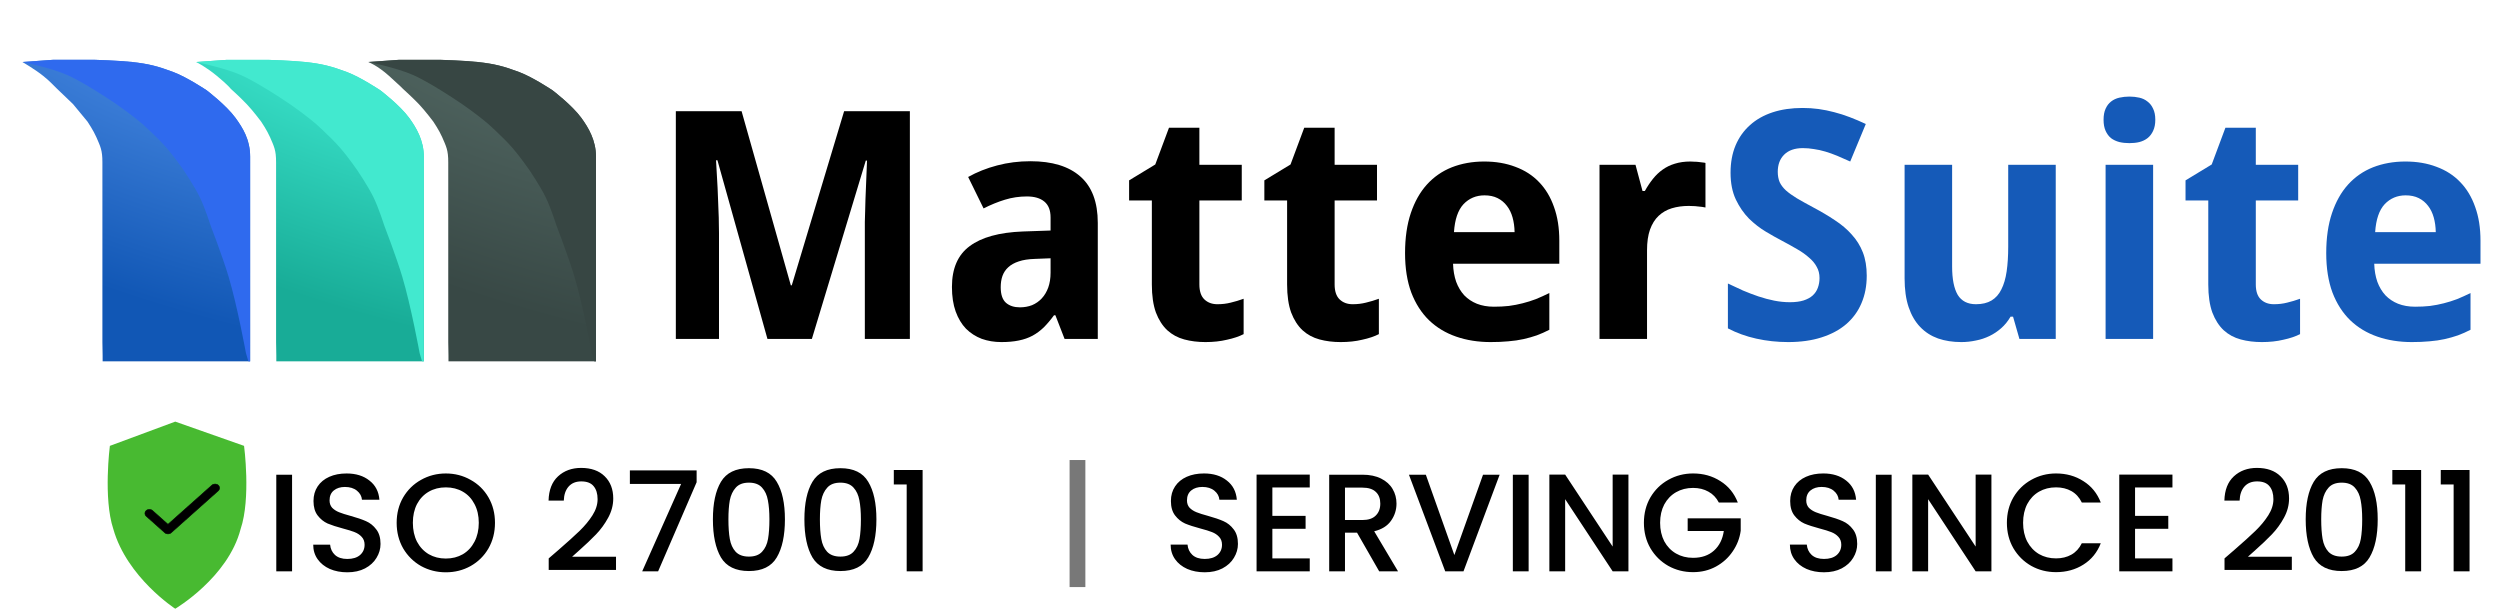
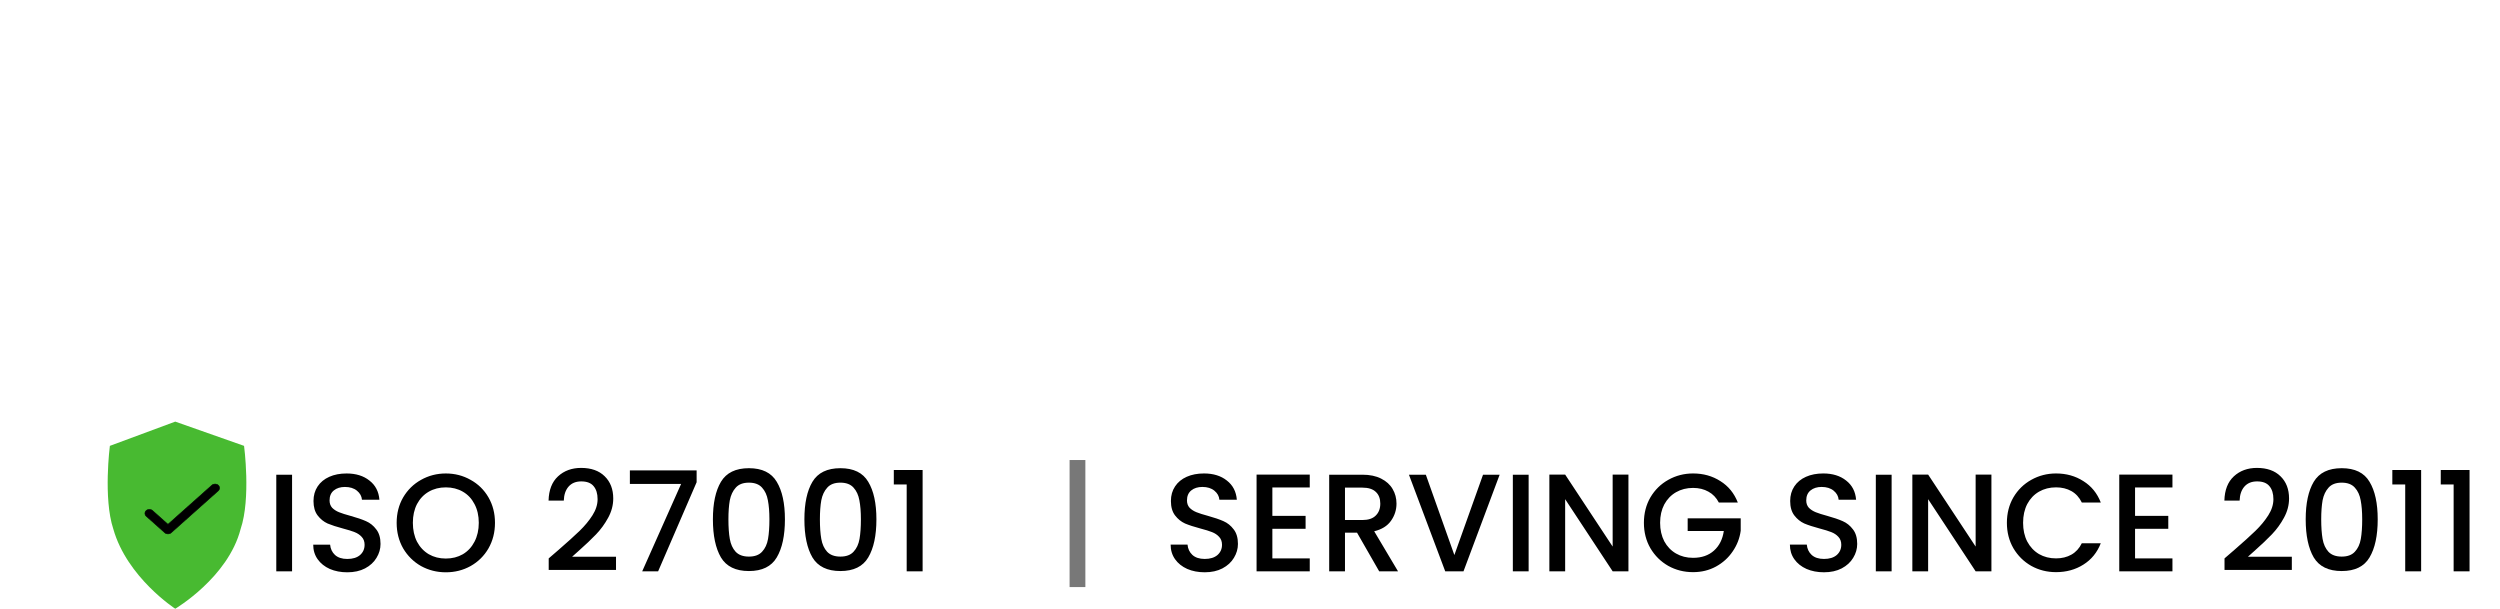
<svg xmlns="http://www.w3.org/2000/svg" width="5224" height="1272" viewBox="0 0 5224 1272" fill="none">
  <g clip-path="url(#clip0_478_576)">
    <path d="M473.4 125.1L409.939 129.6C409.939 129.6 429.339 138.9 453.329 158.7C477.309 178.5 482.229 185.6 482.229 185.6C482.229 185.6 499.44 200.8 515.52 217.6C528.34 231 545.76 254.2 545.76 254.2C545.76 254.2 558.399 273 564.089 286.3C572.509 305.9 577.03 313.299 576.91 339.399C576.79 365.499 576.91 564.8 576.91 564.8V715C576.91 715 578.17 768.6 576.91 772.7C575.65 776.7 568 785.899 568 785.899C688.93 785.899 865.959 785.8 873.729 785.5C881.509 785.3 885.63 777.4 885.63 772.7V327.5C885.63 293.2 869.81 266.899 855.39 246.899C836.02 219.999 794.859 188.8 794.859 188.8C794.859 188.8 754.239 161.6 725.359 150.7C692.609 138.4 673.079 133.4 638.309 129.6C609.489 126.5 561.419 125.1 561.419 125.1H473.4Z" fill="url(#paint0_radial_478_576)" />
    <path d="M473.4 125.1L409.939 129.6C409.939 129.6 469.059 141.6 504.089 157.1C527.489 167.5 561.439 188.8 561.439 188.8C561.439 188.8 600.269 212.7 623.569 230.2C643.469 245.2 656.23 254.4 674.13 271.7C690.22 287.3 697.95 294.2 712.41 310.8C726.87 327.3 746.5 355.6 746.5 355.6C746.5 355.6 769.46 389.399 780.78 412.899C791.49 435.099 803.24 472 803.24 472C803.24 472 827.859 535.8 840.449 577.8C858.859 639.1 876.799 737.6 876.799 737.6L885.569 767.6C885.569 767.6 885.64 361.9 885.64 327.5C885.64 293.2 869.82 266.899 855.4 246.899C836.03 219.999 794.87 188.8 794.87 188.8C794.87 188.8 754.25 161.6 725.37 150.7C692.62 138.4 673.089 133.4 638.319 129.6C609.499 126.5 561.429 125.1 561.429 125.1H473.4Z" fill="#42E9CF" />
    <path d="M110.459 125L47 129.6C47 129.6 74.527 145.8 90.388 158.7C106.249 171.5 108.081 175 119.296 185.6C132.396 197.9 152.585 217.5 152.585 217.5L182.818 254.1C182.818 254.1 195.466 273 201.157 286.2C209.571 305.8 214.09 313.2 213.971 339.3C213.852 365.4 213.971 564.7 213.971 564.7V715C213.971 715 215.234 768.6 213.971 772.6C212.709 776.7 204.337 785.399 204.337 785.399C325.26 785.399 503.02 785.699 510.8 785.399C518.57 785.199 522.69 777.3 522.69 772.6V327.5C522.69 290 506.87 266.899 492.46 246.899C473.08 219.999 431.92 188.8 431.92 188.8C431.92 188.8 391.31 161.5 362.43 150.6C329.68 138.3 310.155 133.3 275.38 129.5C246.562 126.4 198.494 125 198.494 125H110.459Z" fill="url(#paint1_radial_478_576)" />
    <path d="M110.459 125L47 129.5C47 129.5 106.126 141.5 141.157 157C164.555 167.4 198.499 188.7 198.499 188.7C198.499 188.7 237.331 212.6 260.63 230.1C280.535 245.1 293.292 254.3 311.194 271.6C327.28 287.1 335.01 294.1 349.47 310.6C363.93 327.2 383.56 355.399 383.56 355.399C383.56 355.399 406.52 389.3 417.84 412.8C428.55 435 440.3 471.8 440.3 471.8C440.3 471.8 464.92 535.7 477.52 577.6C495.93 639 513.86 737.5 513.86 737.5L522.63 767.5C522.63 767.5 522.7 361.699 522.7 327.399C522.7 292.999 506.88 266.8 492.47 246.8C473.09 219.9 431.93 188.7 431.93 188.7C431.93 188.7 391.31 161.5 362.43 150.6C329.68 138.2 310.155 133.3 275.38 129.5C246.562 126.4 198.494 125 198.494 125H110.459Z" fill="#2F6AEE" />
    <path d="M833.15 125.1L769.689 129.6C769.689 129.6 788.419 136.6 813.079 158.7C837.729 180.8 841.979 185.6 841.979 185.6C841.979 185.6 862.69 204.4 875.27 217.6C888.09 231 905.51 254.2 905.51 254.2C905.51 254.2 918.149 273 923.839 286.3C932.259 305.9 936.78 313.299 936.66 339.399C936.54 365.499 936.66 564.8 936.66 564.8V715C936.66 715 937.92 768.6 936.66 772.7C935.4 776.7 927.689 784.399 927.689 784.399C1048.61 784.399 1225.71 785.8 1233.48 785.5C1241.26 785.3 1245.38 777.4 1245.38 772.7V327.5C1245.38 293.2 1229.56 266.899 1215.14 246.899C1195.77 219.999 1154.61 188.8 1154.61 188.8C1154.61 188.8 1113.99 161.6 1085.11 150.7C1052.36 138.4 1032.83 133.4 998.059 129.6C969.239 126.5 921.169 125.1 921.169 125.1H833.15Z" fill="url(#paint2_radial_478_576)" />
    <path d="M833.15 125L769.689 129.5C769.689 129.5 828.809 141.5 863.839 157C887.239 167.4 921.189 188.7 921.189 188.7C921.189 188.7 960.019 212.6 983.319 230.1C1003.22 245.1 1015.98 254.3 1033.88 271.6C1049.97 287.1 1057.7 294.1 1072.16 310.6C1086.62 327.2 1106.25 355.399 1106.25 355.399C1106.25 355.399 1129.22 389.3 1140.53 412.8C1151.24 435 1162.99 471.8 1162.99 471.8C1162.99 471.8 1187.61 535.7 1200.2 577.6C1218.61 639 1236.55 737.5 1236.55 737.5L1245.32 767.5C1245.32 767.5 1245.39 361.699 1245.39 327.399C1245.39 292.999 1229.57 266.8 1215.15 246.8C1195.78 219.9 1154.62 188.7 1154.62 188.7C1154.62 188.7 1114 161.5 1085.12 150.6C1052.39 138.2 1032.84 133.3 998.069 129.5C969.249 126.4 921.179 125 921.179 125H833.15Z" fill="#374643" />
    <path d="M1603.68 708.299L1499.16 334.898H1496.23C1497.53 354.898 1498.62 374.198 1499.49 392.898C1499.92 400.898 1500.25 409.099 1500.47 417.599C1500.9 426.099 1501.22 434.399 1501.44 442.699C1501.88 450.899 1502.09 458.798 1502.09 466.398C1502.31 473.998 1502.42 480.898 1502.42 486.898V708.299H1412.23V232.398H1549.63L1652.52 596.299H1654.47L1763.87 232.398H1901.27V708.299H1807.17V482.999C1807.17 477.399 1807.17 470.999 1807.17 463.799C1807.39 456.699 1807.61 449.099 1807.82 440.999C1808.04 432.999 1808.26 424.899 1808.47 416.599C1808.91 408.399 1809.23 400.399 1809.45 392.499C1810.32 374.299 1811.08 355.299 1811.73 335.599H1809.13L1696.47 708.299H1603.68Z" fill="black" />
-     <path d="M2224.58 708.299L2205.37 658.799H2202.44C2195.28 668.599 2188.11 676.999 2180.95 684.199C2173.79 691.099 2165.97 696.899 2157.51 701.499C2149.04 705.999 2139.49 709.399 2128.86 711.499C2118.44 713.699 2106.28 714.799 2092.39 714.799C2077.63 714.799 2063.96 712.499 2051.37 707.999C2038.78 703.199 2027.81 696.099 2018.48 686.799C2009.36 677.299 2002.2 665.299 1996.99 650.999C1991.78 636.499 1989.18 619.299 1989.18 599.599C1989.18 560.899 2001.55 532.499 2026.3 514.299C2051.04 495.799 2088.05 485.599 2137.32 483.699L2195.28 481.699V454.398C2195.28 439.398 2190.94 428.399 2182.25 421.199C2173.57 413.999 2161.42 410.499 2145.79 410.499C2130.16 410.499 2114.86 412.699 2099.88 417.299C2085.12 421.799 2070.25 427.899 2055.27 435.499L2023.04 369.799C2041.27 359.599 2061.46 351.499 2083.6 345.699C2105.74 339.799 2128.97 336.898 2153.28 336.898C2198.64 336.898 2233.37 347.499 2257.47 368.799C2281.78 390.099 2293.93 422.399 2293.93 465.799V708.299H2224.58ZM2195.28 539.699L2162.39 540.999C2149.15 541.399 2137.97 543.099 2128.86 546.199C2119.74 549.199 2112.36 553.299 2106.72 558.599C2101.29 563.499 2097.27 569.599 2094.67 576.799C2092.28 583.699 2091.09 591.499 2091.09 600.199C2091.09 615.399 2094.78 626.299 2102.16 632.799C2109.54 639.099 2119.2 642.199 2131.14 642.199C2140.25 642.199 2148.72 640.699 2156.53 637.699C2164.35 634.399 2171.08 629.699 2176.72 623.699C2182.58 617.399 2187.14 609.798 2190.39 600.898C2193.65 591.798 2195.28 581.299 2195.28 569.599V539.699Z" fill="black" />
    <path d="M2543.99 635.699C2553.75 635.699 2562.98 634.598 2571.66 632.398C2580.56 630.298 2589.57 627.599 2598.69 624.299V698.199C2589.35 702.999 2577.74 706.898 2563.85 709.898C2550.17 713.198 2535.19 714.799 2518.92 714.799C2503.07 714.799 2488.31 712.999 2474.63 709.299C2460.96 705.599 2449.13 699.199 2439.15 690.099C2429.16 680.699 2421.24 668.399 2415.38 652.999C2409.73 637.299 2406.91 617.798 2406.91 594.398V418.898H2359.38V376.898L2414.07 343.699L2442.73 266.898H2506.22V344.398H2594.78V418.898H2506.22V594.398C2506.22 608.498 2509.69 618.899 2516.64 625.599C2523.58 632.299 2532.7 635.699 2543.99 635.699Z" fill="black" />
-     <path d="M2826.6 635.699C2836.37 635.699 2845.59 634.598 2854.27 632.398C2863.17 630.298 2872.18 627.599 2881.3 624.299V698.199C2871.96 702.999 2860.35 706.898 2846.46 709.898C2832.79 713.198 2817.81 714.799 2801.53 714.799C2785.68 714.799 2770.92 712.999 2757.25 709.299C2743.57 705.599 2731.74 699.199 2721.76 690.099C2711.77 680.699 2703.85 668.399 2697.99 652.999C2692.35 637.299 2689.53 617.798 2689.53 594.398V418.898H2641.99V376.898L2696.69 343.699L2725.34 266.898H2788.83V344.398H2877.39V418.898H2788.83V594.398C2788.83 608.498 2792.3 618.899 2799.25 625.599C2806.2 632.299 2815.31 635.699 2826.6 635.699Z" fill="black" />
    <path d="M3102.05 408.2C3084.47 408.2 3069.82 414.4 3058.09 426.7C3046.59 439.1 3039.97 458.5 3038.23 485H3164.89C3164.67 473.9 3163.26 463.699 3160.66 454.399C3158.05 445.099 3154.14 437 3148.93 430.3C3143.73 423.4 3137.21 417.9 3129.4 414C3121.58 410.1 3112.47 408.2 3102.05 408.2ZM3114.75 714.8C3088.7 714.8 3064.72 710.999 3042.79 703.399C3020.87 695.799 3001.98 684.4 2986.14 669.2C2970.29 653.8 2957.92 634.5 2949.02 611.3C2940.34 587.9 2936 560.399 2936 528.899C2936 496.999 2940.01 469.2 2948.04 445.3C2956.08 421.4 2967.25 401.6 2981.58 385.7C2996.12 369.7 3013.49 357.6 3033.68 349.6C3054.08 341.6 3076.65 337.5 3101.4 337.5C3125.49 337.5 3147.2 341.2 3166.52 348.6C3186.05 355.8 3202.55 366.4 3216.01 380.5C3229.68 394.6 3240.1 412 3247.26 432.6C3254.64 453 3258.33 476.399 3258.33 502.899V551.1H3036.28C3036.71 565 3038.88 577.5 3042.79 588.8C3046.92 599.9 3052.56 609.3 3059.72 617.1C3067.1 624.7 3075.89 630.6 3086.1 634.7C3096.51 638.8 3108.34 640.899 3121.58 640.899C3132.66 640.899 3143.07 640.4 3152.84 639.3C3162.83 638 3172.49 636.1 3181.82 633.7C3191.15 631.4 3200.38 628.4 3209.49 625C3218.61 621.3 3227.94 617 3237.5 612.3V689.1C3228.81 693.6 3220.02 697.5 3211.12 700.8C3202.44 703.8 3193.22 706.4 3183.45 708.6C3173.68 710.8 3163.15 712.3 3151.86 713.2C3140.58 714.3 3128.21 714.8 3114.75 714.8Z" fill="black" />
    <path d="M3532.16 337.5C3534.76 337.5 3537.58 337.599 3540.62 337.899C3543.88 337.899 3546.92 338.1 3549.74 338.5C3552.78 338.7 3555.49 339.1 3557.88 339.5C3560.48 339.7 3562.44 340 3563.74 340.5V433.6C3562 433.1 3559.61 432.7 3556.58 432.3C3553.54 431.8 3550.28 431.5 3546.81 431.3C3543.55 430.8 3540.3 430.6 3537.04 430.6C3533.78 430.4 3531.07 430.3 3528.9 430.3C3516.09 430.3 3504.26 431.9 3493.41 435.2C3482.77 438.4 3473.55 443.8 3465.74 451.1C3458.14 458.3 3452.17 467.8 3447.83 479.8C3443.7 491.5 3441.64 505.9 3441.64 523.1V708.3H3342.34V344.399H3417.55L3432.2 399.1H3437.08C3442.29 389.7 3447.94 381.3 3454.01 373.7C3460.09 366.1 3466.82 359.7 3474.2 354.5C3481.8 349 3490.26 344.9 3499.6 342.1C3509.15 339.1 3520 337.5 3532.16 337.5Z" fill="black" />
-     <path d="M3900.73 576.1C3900.73 597.4 3897.04 616.6 3889.66 633.7C3882.49 650.7 3871.86 665.199 3857.75 677.399C3843.86 689.299 3826.71 698.5 3806.3 705C3786.12 711.5 3762.89 714.8 3736.63 714.8C3713.62 714.8 3691.37 712.4 3669.88 707.6C3648.61 702.9 3628.86 695.7 3610.62 686.2V592.399C3621.04 597.399 3631.57 602.3 3642.21 607.1C3652.84 611.6 3663.59 615.699 3674.44 619.399C3685.51 623.099 3696.47 626 3707.32 628.2C3718.39 630.4 3729.36 631.5 3740.21 631.5C3751.28 631.5 3760.72 630.299 3768.54 627.899C3776.57 625.299 3782.97 621.8 3787.75 617.5C3792.74 612.9 3796.32 607.6 3798.49 601.5C3800.88 595.2 3802.07 588.4 3802.07 581C3802.07 572.1 3800.12 564.3 3796.21 557.6C3792.52 550.6 3787.2 544.199 3780.26 538.399C3773.53 532.299 3765.28 526.4 3755.51 520.8C3745.96 515.2 3735.22 509.199 3723.28 502.899C3713.29 497.699 3702.11 491.4 3689.74 484C3677.37 476.6 3665.65 467.5 3654.58 456.7C3643.73 445.6 3634.61 432.4 3627.23 417C3619.85 401.3 3616.16 382.7 3616.16 361C3616.16 339.7 3619.63 320.7 3626.58 304C3633.74 287.1 3643.83 272.899 3656.86 261.399C3669.88 249.599 3685.62 240.8 3704.07 234.7C3722.74 228.6 3743.57 225.6 3766.58 225.6C3778.09 225.6 3789.26 226.3 3800.12 227.8C3811.19 229.4 3822.04 231.499 3832.68 234.399C3843.53 237.199 3854.38 240.6 3865.24 244.8C3876.09 248.9 3887.27 253.7 3898.77 259.1L3866.21 337.5C3856.44 333 3847.33 329 3838.86 325.5C3830.4 322 3822.15 319.1 3814.12 316.7C3806.09 314.3 3798.16 312.6 3790.35 311.5C3782.75 310.2 3775.05 309.5 3767.23 309.5C3750.3 309.5 3737.28 314.1 3728.16 323.2C3719.26 332.1 3714.81 344 3714.81 359C3714.81 367 3716.11 374.2 3718.72 380.5C3721.54 386.6 3725.88 392.3 3731.74 397.8C3737.82 403.2 3745.53 408.699 3754.86 414.399C3764.41 419.999 3775.92 426.4 3789.37 433.6C3805.65 442.2 3820.63 451.1 3834.3 460.3C3847.98 469.2 3859.7 479.1 3869.47 490.2C3879.45 501.1 3887.16 513.4 3892.59 527.3C3898.01 541.2 3900.73 557.5 3900.73 576.1Z" fill="#155AB8" />
    <path d="M4219.8 708.299L4206.46 661.699H4201.25C4195.82 671.099 4189.31 679.099 4181.71 685.799C4174.33 692.299 4166.19 697.799 4157.29 702.099C4148.39 706.399 4138.95 709.599 4128.96 711.499C4118.98 713.699 4108.78 714.799 4098.36 714.799C4080.56 714.799 4064.39 712.299 4049.85 707.299C4035.3 702.099 4022.82 694.099 4012.4 683.199C4001.98 672.399 3993.95 658.598 3988.31 641.898C3982.67 625.198 3979.84 605.099 3979.84 581.699V344.398H4079.15V556.898C4079.15 583.198 4083.06 602.899 4090.87 616.199C4098.9 629.199 4111.6 635.699 4128.96 635.699C4141.99 635.699 4152.84 633.098 4161.52 627.898C4170.21 622.698 4177.04 614.999 4182.04 604.799C4187.25 594.599 4190.94 581.999 4193.11 566.999C4195.28 551.999 4196.36 534.899 4196.36 515.599V344.398H4295.67V708.299H4219.8Z" fill="#155AB8" />
-     <path d="M4395.62 250.301C4395.62 241.001 4397.04 233.301 4399.86 227.201C4402.68 220.901 4406.48 215.901 4411.25 212.201C4416.25 208.301 4422 205.601 4428.51 204.101C4435.24 202.601 4442.29 201.801 4449.67 201.801C4457.05 201.801 4464 202.601 4470.51 204.101C4477.02 205.601 4482.67 208.301 4487.44 212.201C4492.43 215.901 4496.34 220.901 4499.16 227.201C4502.2 233.301 4503.72 241.001 4503.72 250.301C4503.72 259.401 4502.2 267.1 4499.16 273.4C4496.34 279.7 4492.43 284.801 4487.44 288.701C4482.67 292.401 4477.02 295.101 4470.51 296.801C4464 298.401 4457.05 299.101 4449.67 299.101C4442.29 299.101 4435.24 298.401 4428.51 296.801C4422 295.101 4416.25 292.401 4411.25 288.701C4406.48 284.801 4402.68 279.7 4399.86 273.4C4397.04 267.1 4395.62 259.401 4395.62 250.301ZM4499.16 708.301H4399.86V344.4H4499.16V708.301Z" fill="#155AB8" />
-     <path d="M4751.5 635.699C4761.26 635.699 4770.49 634.598 4779.17 632.398C4788.07 630.298 4797.08 627.599 4806.2 624.299V698.199C4796.86 702.999 4785.25 706.898 4771.36 709.898C4757.68 713.198 4742.7 714.799 4726.43 714.799C4710.58 714.799 4695.82 712.999 4682.14 709.299C4668.47 705.599 4656.64 699.199 4646.66 690.099C4636.67 680.699 4628.75 668.399 4622.89 652.999C4617.24 637.299 4614.42 617.798 4614.42 594.398V418.898H4566.89V376.898L4621.58 343.699L4650.24 266.898H4713.73V344.398H4802.29V418.898H4713.73V594.398C4713.73 608.498 4717.2 618.899 4724.15 625.599C4731.09 632.299 4740.21 635.699 4751.5 635.699Z" fill="#155AB8" />
+     <path d="M4751.5 635.699C4761.26 635.699 4770.49 634.598 4779.17 632.398C4788.07 630.298 4797.08 627.599 4806.2 624.299V698.199C4796.86 702.999 4785.25 706.898 4771.36 709.898C4757.68 713.198 4742.7 714.799 4726.43 714.799C4710.58 714.799 4695.82 712.999 4682.14 709.299C4668.47 705.599 4656.64 699.199 4646.66 690.099C4636.67 680.699 4628.75 668.399 4622.89 652.999C4617.24 637.299 4614.42 617.798 4614.42 594.398V418.898H4566.89V376.898L4650.24 266.898H4713.73V344.398H4802.29V418.898H4713.73V594.398C4713.73 608.498 4717.2 618.899 4724.15 625.599C4731.09 632.299 4740.21 635.699 4751.5 635.699Z" fill="#155AB8" />
    <path d="M5026.95 408.2C5009.36 408.2 4994.71 414.4 4982.99 426.7C4971.49 439.1 4964.87 458.5 4963.13 485H5089.79C5089.57 473.9 5088.16 463.699 5085.55 454.399C5082.95 445.099 5079.04 437 5073.83 430.3C5068.62 423.4 5062.11 417.9 5054.3 414C5046.48 410.1 5037.36 408.2 5026.95 408.2ZM5039.64 714.8C5013.6 714.8 4989.61 710.999 4967.69 703.399C4945.77 695.799 4926.88 684.4 4911.04 669.2C4895.19 653.8 4882.82 634.5 4873.92 611.3C4865.24 587.9 4860.89 560.399 4860.89 528.899C4860.89 496.999 4864.91 469.2 4872.94 445.3C4880.97 421.4 4892.15 401.6 4906.48 385.7C4921.02 369.7 4938.39 357.6 4958.57 349.6C4978.98 341.6 5001.55 337.5 5026.29 337.5C5050.39 337.5 5072.09 341.2 5091.41 348.6C5110.95 355.8 5127.45 366.4 5140.9 380.5C5154.58 394.6 5165 412 5172.16 432.6C5179.54 453 5183.23 476.399 5183.23 502.899V551.1H4961.18C4961.61 565 4963.78 577.5 4967.69 588.8C4971.81 599.9 4977.46 609.3 4984.62 617.1C4992 624.7 5000.79 630.6 5010.99 634.7C5021.41 638.8 5033.24 640.899 5046.48 640.899C5057.55 640.899 5067.97 640.4 5077.74 639.3C5087.72 638 5097.38 636.1 5106.72 633.7C5116.05 631.4 5125.27 628.4 5134.39 625C5143.51 621.3 5152.84 617 5162.39 612.3V689.1C5153.71 693.6 5144.92 697.5 5136.02 700.8C5127.34 703.8 5118.11 706.4 5108.34 708.6C5098.58 710.8 5088.05 712.3 5076.76 713.2C5065.47 714.3 5053.1 714.8 5039.64 714.8Z" fill="#155AB8" />
  </g>
  <path d="M610.31 991.978V1193.84H577.326V991.978H610.31ZM725.68 1195.88C712.18 1195.88 700.018 1193.55 689.218 1188.91C678.418 1184.07 669.929 1177.29 663.75 1168.57C657.584 1159.86 654.495 1149.7 654.495 1138.08H689.802C690.568 1146.79 693.949 1153.95 699.933 1159.57C706.099 1165.19 714.685 1168 725.68 1168C737.064 1168 745.942 1165.29 752.303 1159.86C758.676 1154.24 761.85 1147.08 761.85 1138.37C761.85 1131.6 759.831 1126.08 755.781 1121.82C751.914 1117.55 747 1114.27 741.016 1111.94C735.227 1109.61 727.127 1107.09 716.716 1104.39C703.593 1100.9 692.879 1097.41 684.584 1093.93C676.484 1090.25 669.539 1084.64 663.75 1077.09C657.961 1069.54 655.079 1059.47 655.079 1046.88C655.079 1035.26 657.961 1025.09 663.75 1016.37C669.539 1007.67 677.639 1000.99 688.062 996.344C698.485 991.686 710.538 989.363 724.232 989.363C743.716 989.363 759.636 994.301 771.981 1004.18C784.52 1013.86 791.465 1027.22 792.815 1044.26H756.353C755.781 1036.9 752.303 1030.62 745.942 1025.39C739.569 1020.16 731.177 1017.54 720.766 1017.54C711.304 1017.54 703.593 1019.96 697.61 1024.8C691.626 1029.64 688.646 1036.61 688.646 1045.71C688.646 1051.91 690.47 1057.05 694.143 1061.11C697.999 1064.99 702.815 1068.08 708.604 1070.4C714.393 1072.72 722.311 1075.25 732.332 1077.95C745.65 1081.64 756.45 1085.31 764.745 1088.99C773.234 1092.67 780.373 1098.38 786.162 1106.13C792.146 1113.68 795.138 1123.85 795.138 1136.62C795.138 1146.89 792.34 1156.57 786.746 1165.68C781.334 1174.77 773.331 1182.13 762.726 1187.75C752.303 1193.18 739.958 1195.88 725.68 1195.88ZM931.584 1195.88C912.867 1195.88 895.597 1191.52 879.786 1182.81C864.158 1173.9 851.716 1161.6 842.448 1145.93C833.388 1130.04 828.851 1112.22 828.851 1092.47C828.851 1072.72 833.388 1055.01 842.448 1039.32C851.716 1023.64 864.158 1011.44 879.786 1002.73C895.597 993.826 912.867 989.363 931.584 989.363C950.484 989.363 967.755 993.826 983.383 1002.73C999.194 1011.44 1011.64 1023.64 1020.71 1039.32C1029.78 1055.01 1034.31 1072.72 1034.31 1092.47C1034.31 1112.22 1029.78 1130.04 1020.71 1145.93C1011.64 1161.6 999.194 1173.9 983.383 1182.81C967.755 1191.52 950.484 1195.88 931.584 1195.88ZM931.584 1167.12C944.89 1167.12 956.76 1164.12 967.171 1158.12C977.594 1151.92 985.694 1143.21 991.483 1131.98C997.467 1120.56 1000.46 1107.38 1000.46 1092.47C1000.46 1077.57 997.467 1064.5 991.483 1053.26C985.694 1042.04 977.594 1033.43 967.171 1027.42C956.76 1021.41 944.89 1018.42 931.584 1018.42C918.267 1018.42 906.409 1021.41 895.986 1027.42C885.563 1033.43 877.366 1042.04 871.394 1053.26C865.605 1064.5 862.71 1077.57 862.71 1092.47C862.71 1107.38 865.605 1120.56 871.394 1131.98C877.366 1143.21 885.563 1151.92 895.986 1158.12C906.409 1164.12 918.267 1167.12 931.584 1167.12ZM1167.41 1148.83C1185.93 1132.75 1200.49 1119.58 1211.11 1109.33C1221.91 1098.87 1230.88 1088.02 1238.02 1076.8C1245.16 1065.56 1248.72 1054.33 1248.72 1043.11C1248.72 1031.48 1245.93 1022.38 1240.33 1015.8C1234.93 1009.21 1226.35 1005.93 1214.57 1005.93C1203.19 1005.93 1194.32 1009.6 1187.95 1016.96C1181.78 1024.12 1178.5 1033.8 1178.11 1046H1146.28C1146.87 1023.93 1153.42 1007.08 1165.96 995.468C1178.69 983.659 1194.8 977.748 1214.29 977.748C1235.32 977.748 1251.72 983.561 1263.49 995.176C1275.44 1006.79 1281.43 1022.29 1281.43 1041.65C1281.43 1055.59 1277.85 1069.05 1270.71 1082.03C1263.77 1094.81 1255.38 1106.33 1245.54 1116.59C1235.89 1126.66 1223.55 1138.37 1208.5 1151.73L1195.48 1163.35H1287.22V1190.94H1146.57V1166.83L1167.41 1148.83ZM1455.67 1007.67L1375.22 1193.84H1341.95L1423.26 1011.16H1316.19V982.978H1455.67V1007.67ZM1489.69 1085.21C1489.69 1051.72 1495.29 1025.58 1506.48 1006.79C1517.86 987.818 1537.34 978.332 1564.94 978.332C1592.52 978.332 1611.91 987.818 1623.1 1006.79C1634.48 1025.58 1640.17 1051.72 1640.17 1085.21C1640.17 1119.11 1634.48 1145.63 1623.1 1164.8C1611.91 1183.77 1592.52 1193.26 1564.94 1193.26C1537.34 1193.26 1517.86 1183.77 1506.48 1164.8C1495.29 1145.63 1489.69 1119.11 1489.69 1085.21ZM1607.76 1085.21C1607.76 1069.54 1606.7 1056.27 1604.58 1045.43C1602.65 1034.58 1598.6 1025.78 1592.43 1018.99C1586.26 1012.02 1577.09 1008.54 1564.94 1008.54C1552.78 1008.54 1543.62 1012.02 1537.44 1018.99C1531.27 1025.78 1527.13 1034.58 1525 1045.43C1523.06 1056.27 1522.1 1069.54 1522.1 1085.21C1522.1 1101.49 1523.06 1115.13 1525 1126.17C1526.93 1137.21 1530.98 1146.12 1537.15 1152.89C1543.52 1159.67 1552.78 1163.06 1564.94 1163.06C1577.09 1163.06 1586.26 1159.67 1592.43 1152.89C1598.8 1146.12 1602.95 1137.21 1604.87 1126.17C1606.8 1115.13 1607.76 1101.49 1607.76 1085.21ZM1680.87 1085.21C1680.87 1051.72 1686.46 1025.58 1697.65 1006.79C1709.04 987.818 1728.52 978.332 1756.1 978.332C1783.7 978.332 1803.09 987.818 1814.27 1006.79C1825.66 1025.58 1831.35 1051.72 1831.35 1085.21C1831.35 1119.11 1825.66 1145.63 1814.27 1164.8C1803.09 1183.77 1783.7 1193.26 1756.1 1193.26C1728.52 1193.26 1709.04 1183.77 1697.65 1164.8C1686.46 1145.63 1680.87 1119.11 1680.87 1085.21ZM1798.94 1085.21C1798.94 1069.54 1797.88 1056.27 1795.75 1045.43C1793.82 1034.58 1789.77 1025.78 1783.6 1018.99C1777.42 1012.02 1768.27 1008.54 1756.1 1008.54C1743.95 1008.54 1734.8 1012.02 1728.62 1018.99C1722.44 1025.78 1718.29 1034.58 1716.18 1045.43C1714.24 1056.27 1713.28 1069.54 1713.28 1085.21C1713.28 1101.49 1714.24 1115.13 1716.18 1126.17C1718.1 1137.21 1722.16 1146.12 1728.33 1152.89C1734.7 1159.67 1743.95 1163.06 1756.1 1163.06C1768.27 1163.06 1777.42 1159.67 1783.6 1152.89C1789.96 1146.12 1794.11 1137.21 1796.04 1126.17C1797.97 1115.13 1798.94 1101.49 1798.94 1085.21ZM1867.7 1012.31V982.102H1927.89V1193.84H1894.61V1012.31H1867.7Z" fill="black" />
  <path d="M2267.99 1226.74H2235.01V961.27H2267.99V1226.74Z" fill="black" fill-opacity="0.53" />
  <path d="M2517.34 1195.84C2503.84 1195.84 2491.68 1193.52 2480.89 1188.87C2470.07 1184.03 2461.59 1177.25 2455.43 1168.55C2449.25 1159.83 2446.16 1149.66 2446.16 1138.04H2481.46C2482.22 1146.75 2485.61 1153.93 2491.6 1159.53C2497.76 1165.15 2506.35 1167.96 2517.34 1167.96C2528.73 1167.96 2537.6 1165.25 2543.97 1159.83C2550.34 1154.21 2553.52 1147.04 2553.52 1138.34C2553.52 1131.56 2551.49 1126.04 2547.44 1121.78C2543.58 1117.51 2538.65 1114.23 2532.69 1111.91C2526.9 1109.59 2518.79 1107.07 2508.38 1104.36C2495.24 1100.86 2484.54 1097.39 2476.26 1093.9C2468.16 1090.21 2461.21 1084.6 2455.43 1077.05C2449.62 1069.5 2446.73 1059.43 2446.73 1046.84C2446.73 1035.23 2449.62 1025.06 2455.43 1016.35C2461.21 1007.63 2469.31 1000.95 2479.72 996.307C2490.15 991.661 2502.19 989.338 2515.91 989.338C2535.38 989.338 2551.3 994.264 2563.64 1004.14C2576.18 1013.82 2583.13 1027.19 2584.49 1044.23H2548.03C2547.44 1036.87 2543.97 1030.58 2537.6 1025.35C2531.24 1020.12 2522.85 1017.51 2512.43 1017.51C2502.97 1017.51 2495.24 1019.93 2489.28 1024.77C2483.29 1029.61 2480.31 1036.58 2480.31 1045.69C2480.31 1051.88 2482.13 1057.01 2485.81 1061.07C2489.66 1064.95 2494.49 1068.04 2500.28 1070.37C2506.07 1072.7 2513.96 1075.21 2524.01 1077.91C2537.31 1081.6 2548.11 1085.27 2556.42 1088.96C2564.9 1092.64 2572.04 1098.35 2577.82 1106.09C2583.8 1113.65 2586.8 1123.81 2586.8 1136.6C2586.8 1146.85 2583.99 1156.53 2578.41 1165.64C2573 1174.74 2564.98 1182.1 2554.39 1187.71C2543.97 1193.14 2531.62 1195.84 2517.34 1195.84ZM2658.73 1018.67V1077.91H2728.17V1104.93H2658.73V1166.8H2736.86V1193.81H2625.73V991.661H2736.86V1018.67H2658.73ZM2881.95 1193.81L2835.65 1113.06H2810.47V1193.81H2777.48V991.941H2846.94C2862.36 991.941 2875.38 994.653 2886 1000.08C2896.79 1005.5 2904.8 1012.76 2910.02 1021.86C2915.42 1030.96 2918.12 1041.12 2918.12 1052.36C2918.12 1065.52 2914.27 1077.54 2906.54 1088.37C2899.01 1099.03 2887.35 1106.29 2871.53 1110.16L2921.3 1193.81H2881.95ZM2810.47 1086.63H2846.94C2859.28 1086.63 2868.55 1083.53 2874.71 1077.34C2881.08 1071.14 2884.26 1062.82 2884.26 1052.36C2884.26 1041.9 2881.16 1033.77 2874.99 1027.97C2868.84 1021.96 2859.46 1018.95 2846.94 1018.95H2810.47V1086.63ZM3133.66 991.941L3058.13 1193.81H3019.93L2944.11 991.941H2979.42L3039.04 1159.83L3098.94 991.941H3133.66ZM3194.23 991.941V1193.81H3161.24V991.941H3194.23ZM3402.78 1193.81H3369.8L3270.54 1043.07V1193.81H3237.55V991.661H3270.54L3369.8 1142.11V991.661H3402.78V1193.81ZM3591.66 1050.04C3586.45 1039.97 3579.22 1032.42 3569.96 1027.38C3560.69 1022.15 3549.99 1019.54 3537.84 1019.54C3524.52 1019.54 3512.67 1022.54 3502.24 1028.55C3491.82 1034.54 3483.64 1043.07 3477.64 1054.1C3471.86 1065.14 3468.97 1077.91 3468.97 1092.45C3468.97 1106.97 3471.86 1119.84 3477.64 1131.08C3483.64 1142.11 3491.82 1150.63 3502.24 1156.63C3512.67 1162.64 3524.52 1165.64 3537.84 1165.64C3555.78 1165.64 3570.34 1160.6 3581.53 1150.53C3592.73 1140.46 3599.56 1126.81 3602.08 1109.58H3526.56V1083.14H3637.39V1109C3635.27 1124.68 3629.65 1139.11 3620.61 1152.27C3611.71 1165.45 3600.05 1176 3585.58 1183.93C3571.31 1191.68 3555.4 1195.56 3537.84 1195.56C3518.94 1195.56 3501.66 1191.19 3486.03 1182.48C3470.41 1173.57 3457.97 1161.29 3448.71 1145.6C3439.64 1129.91 3435.11 1112.19 3435.11 1092.45C3435.11 1072.7 3439.64 1054.98 3448.71 1039.29C3457.97 1023.61 3470.41 1011.41 3486.03 1002.69C3501.87 993.79 3519.11 989.338 3537.84 989.338C3559.25 989.338 3578.26 994.653 3594.85 1005.31C3611.63 1015.77 3623.78 1030.68 3631.31 1050.04H3591.66ZM3811.37 1195.84C3797.86 1195.84 3785.71 1193.52 3774.91 1188.87C3764.08 1184.03 3755.6 1177.25 3749.44 1168.55C3743.25 1159.83 3740.18 1149.66 3740.18 1138.04H3775.49C3776.24 1146.75 3779.62 1153.93 3785.61 1159.53C3791.77 1165.15 3800.37 1167.96 3811.37 1167.96C3822.74 1167.96 3831.62 1165.25 3837.99 1159.83C3844.35 1154.21 3847.54 1147.04 3847.54 1138.34C3847.54 1131.56 3845.52 1126.04 3841.46 1121.78C3837.59 1117.51 3832.68 1114.23 3826.7 1111.91C3820.92 1109.59 3812.82 1107.07 3802.39 1104.36C3789.26 1100.86 3778.55 1097.39 3770.27 1093.9C3762.17 1090.21 3755.23 1084.6 3749.44 1077.05C3743.65 1069.5 3740.75 1059.43 3740.75 1046.84C3740.75 1035.23 3743.65 1025.06 3749.44 1016.35C3755.23 1007.63 3763.33 1000.95 3773.75 996.307C3784.16 991.661 3796.21 989.338 3809.92 989.338C3829.39 989.338 3845.31 994.264 3857.67 1004.14C3870.2 1013.82 3877.14 1027.19 3878.5 1044.23H3842.04C3841.46 1036.87 3837.99 1030.58 3831.62 1025.35C3825.26 1020.12 3816.87 1017.51 3806.44 1017.51C3796.99 1017.51 3789.26 1019.93 3783.3 1024.77C3777.31 1029.61 3774.32 1036.58 3774.32 1045.69C3774.32 1051.88 3776.15 1057.01 3779.82 1061.07C3783.67 1064.95 3788.5 1068.04 3794.29 1070.37C3800.08 1072.7 3807.99 1075.21 3818.02 1077.91C3831.34 1081.6 3842.13 1085.27 3850.43 1088.96C3858.91 1092.64 3866.06 1098.35 3871.85 1106.09C3877.81 1113.65 3880.81 1123.81 3880.81 1136.6C3880.81 1146.85 3878.02 1156.53 3872.42 1165.64C3867.02 1174.74 3859.01 1182.1 3848.41 1187.71C3837.99 1193.14 3825.63 1195.84 3811.37 1195.84ZM3952.72 991.941V1193.81H3919.73V991.941H3952.72ZM4161.27 1193.81H4128.29L4029.02 1043.07V1193.81H3996.04V991.661H4029.02L4128.29 1142.11V991.661H4161.27V1193.81ZM4193.6 1092.45C4193.6 1072.7 4198.14 1054.98 4207.2 1039.29C4216.45 1023.61 4228.89 1011.41 4244.52 1002.69C4260.36 993.79 4277.63 989.338 4296.32 989.338C4317.74 989.338 4336.75 994.653 4353.34 1005.31C4370.12 1015.77 4382.27 1030.68 4389.8 1050.04H4350.15C4344.94 1039.39 4337.71 1031.44 4328.44 1026.21C4319.19 1021 4308.48 1018.38 4296.32 1018.38C4283.02 1018.38 4271.14 1021.37 4260.73 1027.38C4250.31 1033.39 4242.13 1042 4236.13 1053.23C4230.34 1064.46 4227.45 1077.54 4227.45 1092.45C4227.45 1107.35 4230.34 1120.42 4236.13 1131.66C4242.13 1142.88 4250.31 1151.61 4260.73 1157.8C4271.14 1163.8 4283.02 1166.8 4296.32 1166.8C4308.48 1166.8 4319.19 1164.18 4328.44 1158.95C4337.71 1153.73 4344.94 1145.79 4350.15 1135.14H4389.8C4382.27 1154.5 4370.12 1169.41 4353.34 1179.87C4336.75 1190.33 4317.74 1195.56 4296.32 1195.56C4277.42 1195.56 4260.15 1191.19 4244.52 1182.48C4228.89 1173.57 4216.45 1161.29 4207.2 1145.6C4198.14 1129.91 4193.6 1112.19 4193.6 1092.45ZM4461.41 1018.67V1077.91H4530.85V1104.93H4461.41V1166.8H4539.54V1193.81H4428.41V991.661H4539.54V1018.67H4461.41Z" fill="black" />
  <path d="M4669.2 1148.83C4687.72 1132.75 4702.3 1119.58 4712.9 1109.33C4723.71 1098.87 4732.68 1088.02 4739.81 1076.8C4746.95 1065.56 4750.51 1054.33 4750.51 1043.11C4750.51 1031.48 4747.73 1022.38 4742.12 1015.8C4736.73 1009.21 4728.15 1005.93 4716.36 1005.93C4704.99 1005.93 4696.11 1009.6 4689.74 1016.96C4683.57 1024.12 4680.3 1033.8 4679.9 1046H4648.07C4648.66 1023.93 4655.22 1007.08 4667.75 995.468C4680.49 983.659 4696.6 977.748 4716.08 977.748C4737.11 977.748 4753.52 983.561 4765.28 995.176C4777.25 1006.79 4783.22 1022.29 4783.22 1041.65C4783.22 1055.59 4779.65 1069.05 4772.5 1082.03C4765.56 1094.81 4757.17 1106.33 4747.33 1116.59C4737.7 1126.66 4725.34 1138.37 4710.29 1151.73L4697.27 1163.35H4789.01V1190.94H4648.36V1166.83L4669.2 1148.83ZM4817.99 1085.21C4817.99 1051.72 4823.6 1025.58 4834.77 1006.79C4846.17 987.818 4865.64 978.332 4893.22 978.332C4920.83 978.332 4940.22 987.818 4951.38 1006.79C4962.79 1025.58 4968.46 1051.72 4968.46 1085.21C4968.46 1119.11 4962.79 1145.63 4951.38 1164.8C4940.22 1183.77 4920.83 1193.26 4893.22 1193.26C4865.64 1193.26 4846.17 1183.77 4834.77 1164.8C4823.6 1145.63 4817.99 1119.11 4817.99 1085.21ZM4936.05 1085.21C4936.05 1069.54 4935 1056.27 4932.87 1045.43C4930.95 1034.58 4926.9 1025.78 4920.71 1018.99C4914.55 1012.02 4905.37 1008.54 4893.22 1008.54C4881.08 1008.54 4871.92 1012.02 4865.74 1018.99C4859.57 1025.78 4855.43 1034.58 4853.28 1045.43C4851.38 1056.27 4850.4 1069.54 4850.4 1085.21C4850.4 1101.49 4851.38 1115.13 4853.28 1126.17C4855.23 1137.21 4859.28 1146.12 4865.45 1152.89C4871.81 1159.67 4881.08 1163.06 4893.22 1163.06C4905.37 1163.06 4914.55 1159.67 4920.71 1152.89C4927.08 1146.12 4931.24 1137.21 4933.15 1126.17C4935.1 1115.13 4936.05 1101.49 4936.05 1085.21ZM4999.02 1012.31V982.102H5059.21V1193.84H5025.94V1012.31H4999.02ZM5100.2 1012.31V982.102H5160.39V1193.84H5127.11V1012.31H5100.2Z" fill="black" />
  <path d="M366.192 881L229.587 931.679C229.587 931.679 215.467 1041.02 236.775 1105.46C265.538 1206.82 366.192 1272 366.192 1272C366.192 1272 476.636 1206.82 502.797 1105.46C524.628 1041.2 509.985 931.679 509.985 931.679L366.192 881Z" fill="#48BA31" />
  <path d="M350.977 1095.68L318.711 1066.91C315.074 1063.69 309.224 1063.69 305.588 1066.91C301.964 1070.14 301.964 1075.37 305.588 1078.61L344.47 1113.26C348.094 1116.49 353.957 1116.49 357.581 1113.26L455.973 1025.55C459.597 1022.31 459.597 1017.08 455.973 1013.85C452.348 1010.61 446.486 1010.61 442.862 1013.85L350.977 1095.68Z" fill="black" stroke="black" stroke-width="1.216" />
  <defs>
    <radialGradient id="paint0_radial_478_576" cx="0" cy="0" r="1" gradientUnits="userSpaceOnUse" gradientTransform="translate(733.599 78.5) rotate(109.442) scale(545.191 1362.04)">
      <stop offset="0.01" stop-color="#41EDD4" />
      <stop offset="1" stop-color="#18AC97" />
    </radialGradient>
    <radialGradient id="paint1_radial_478_576" cx="0" cy="0" r="1" gradientUnits="userSpaceOnUse" gradientTransform="translate(370.66 78.4) rotate(109.442) scale(545.191 1362.04)">
      <stop offset="0.01" stop-color="#4B8BE4" />
      <stop offset="1" stop-color="#1157B5" />
    </radialGradient>
    <radialGradient id="paint2_radial_478_576" cx="0" cy="0" r="1" gradientUnits="userSpaceOnUse" gradientTransform="translate(1093.35 78.5) rotate(109.442) scale(545.191 1362.04)">
      <stop offset="0.01" stop-color="#546A65" />
      <stop offset="1" stop-color="#384845" />
    </radialGradient>
    <clipPath id="clip0_478_576">
-       <rect width="5224" height="755" fill="white" />
-     </clipPath>
+       </clipPath>
  </defs>
</svg>